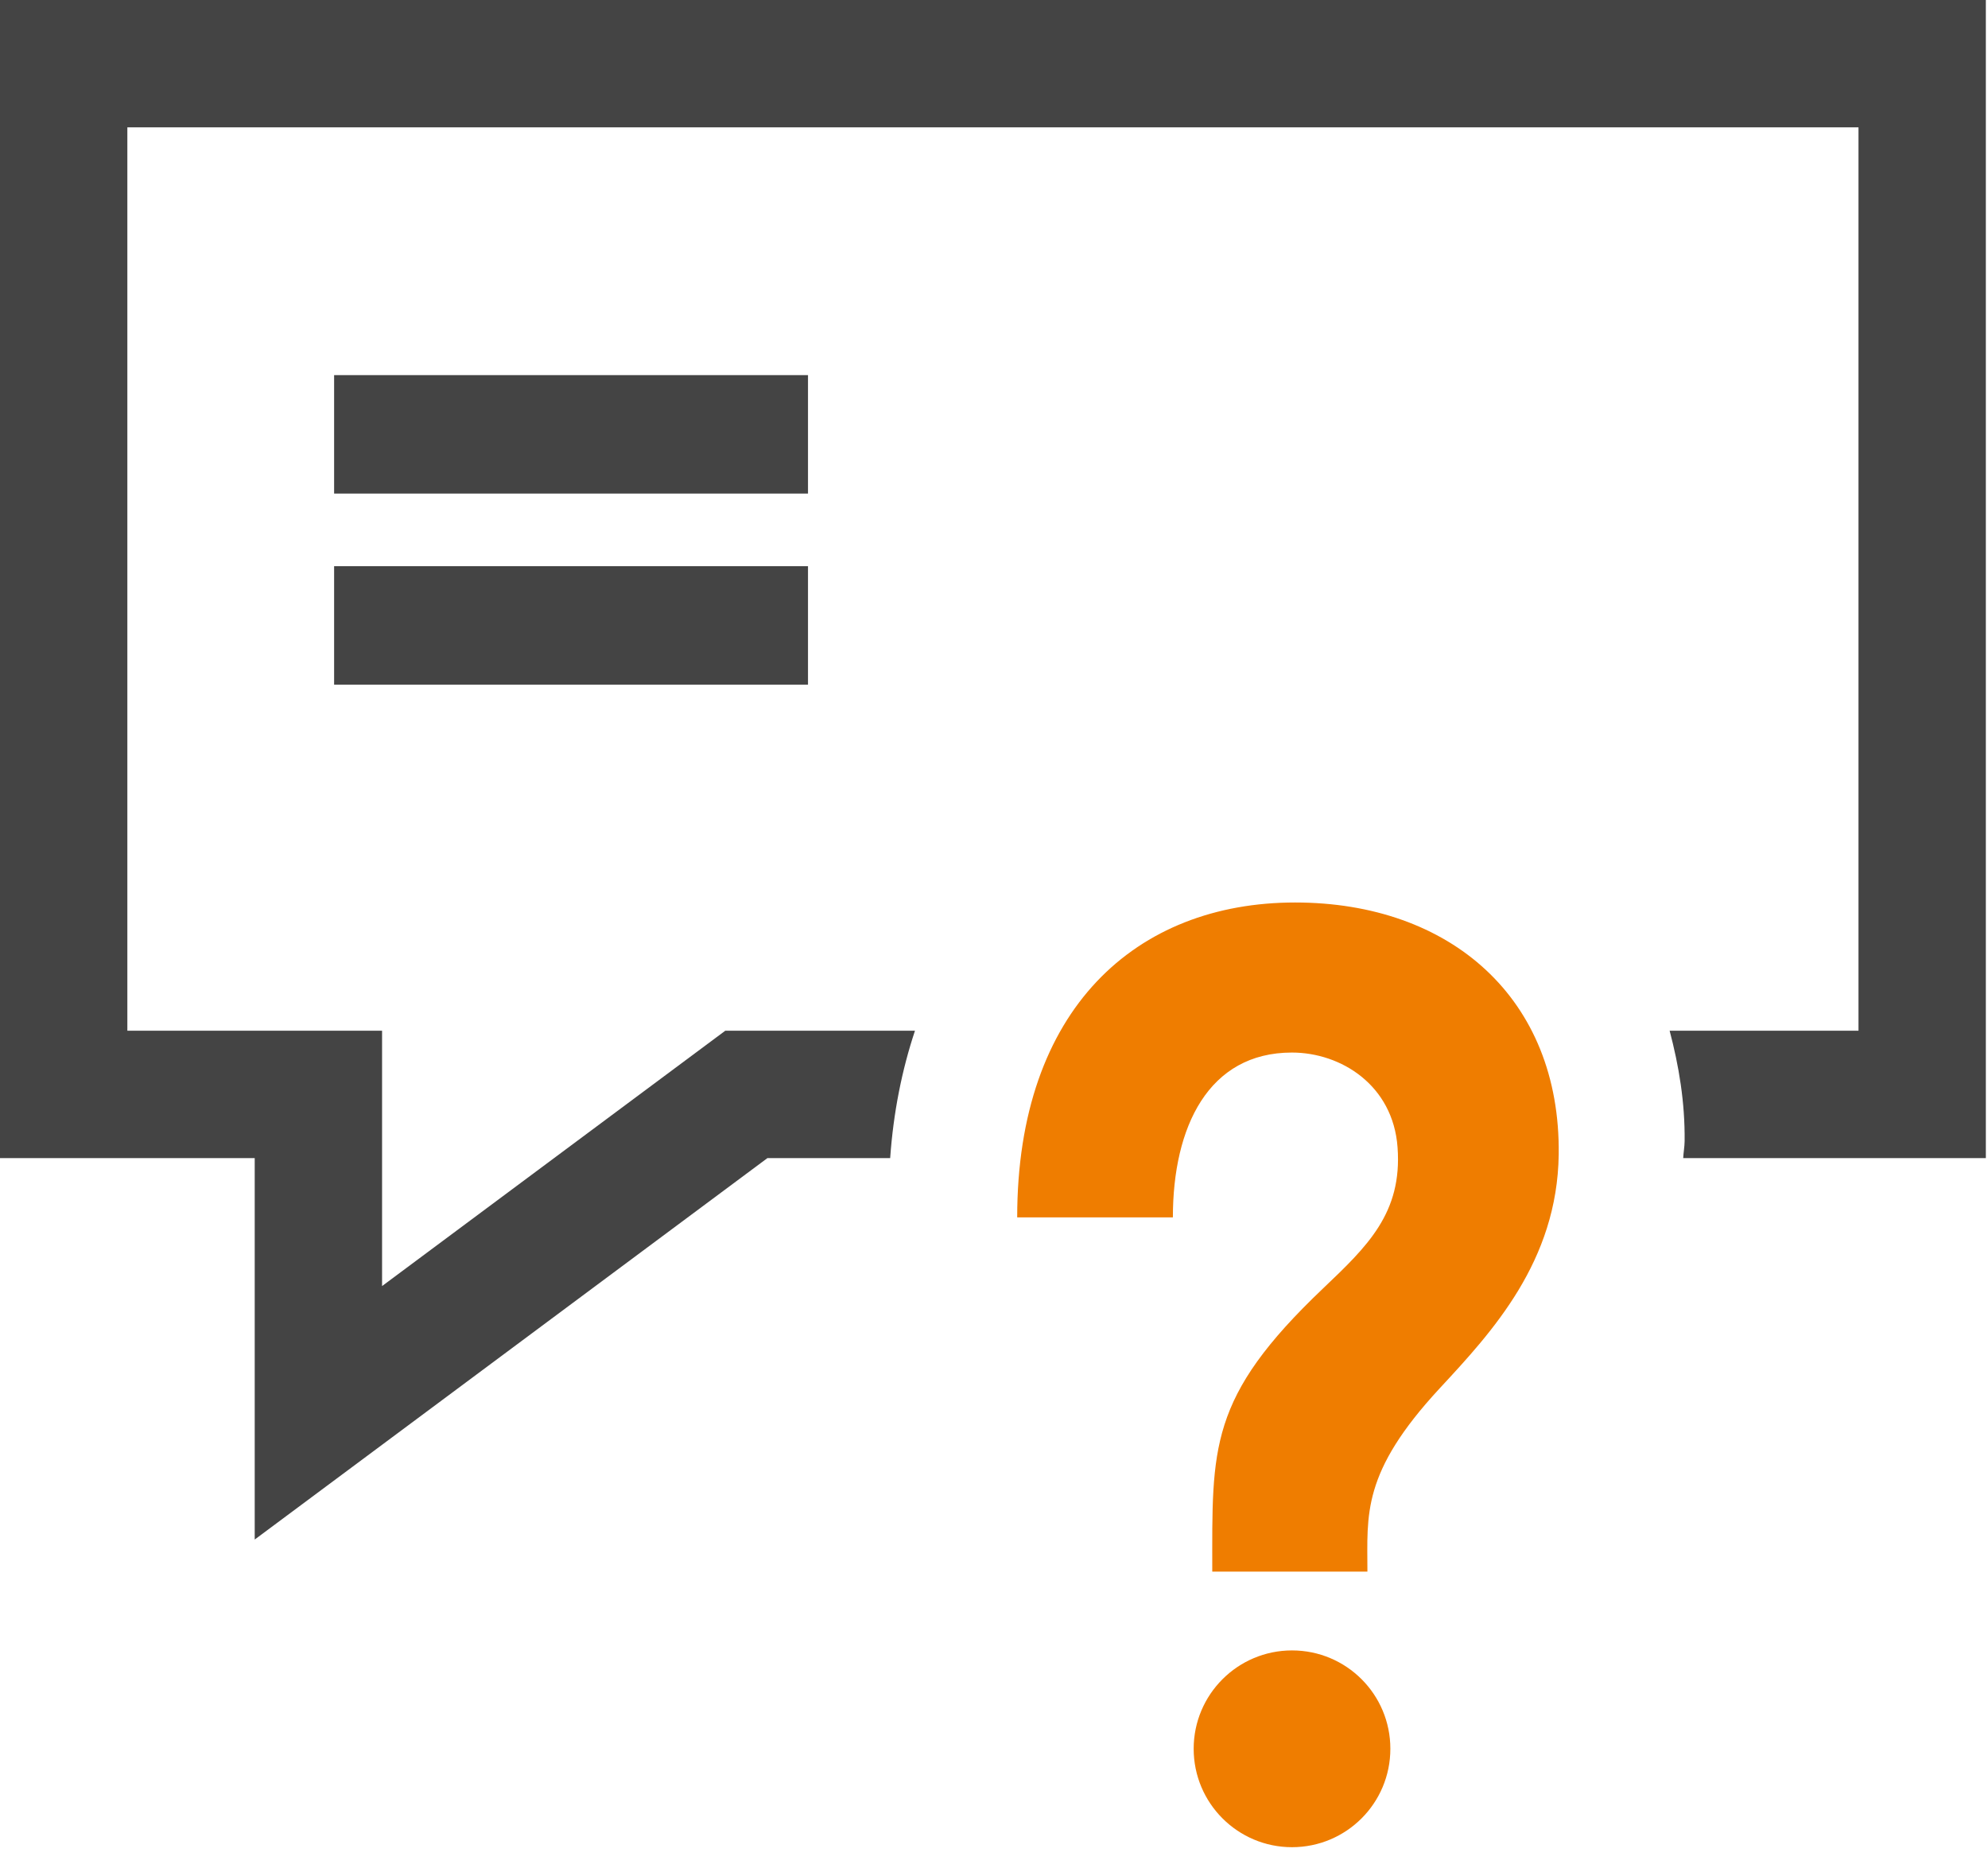
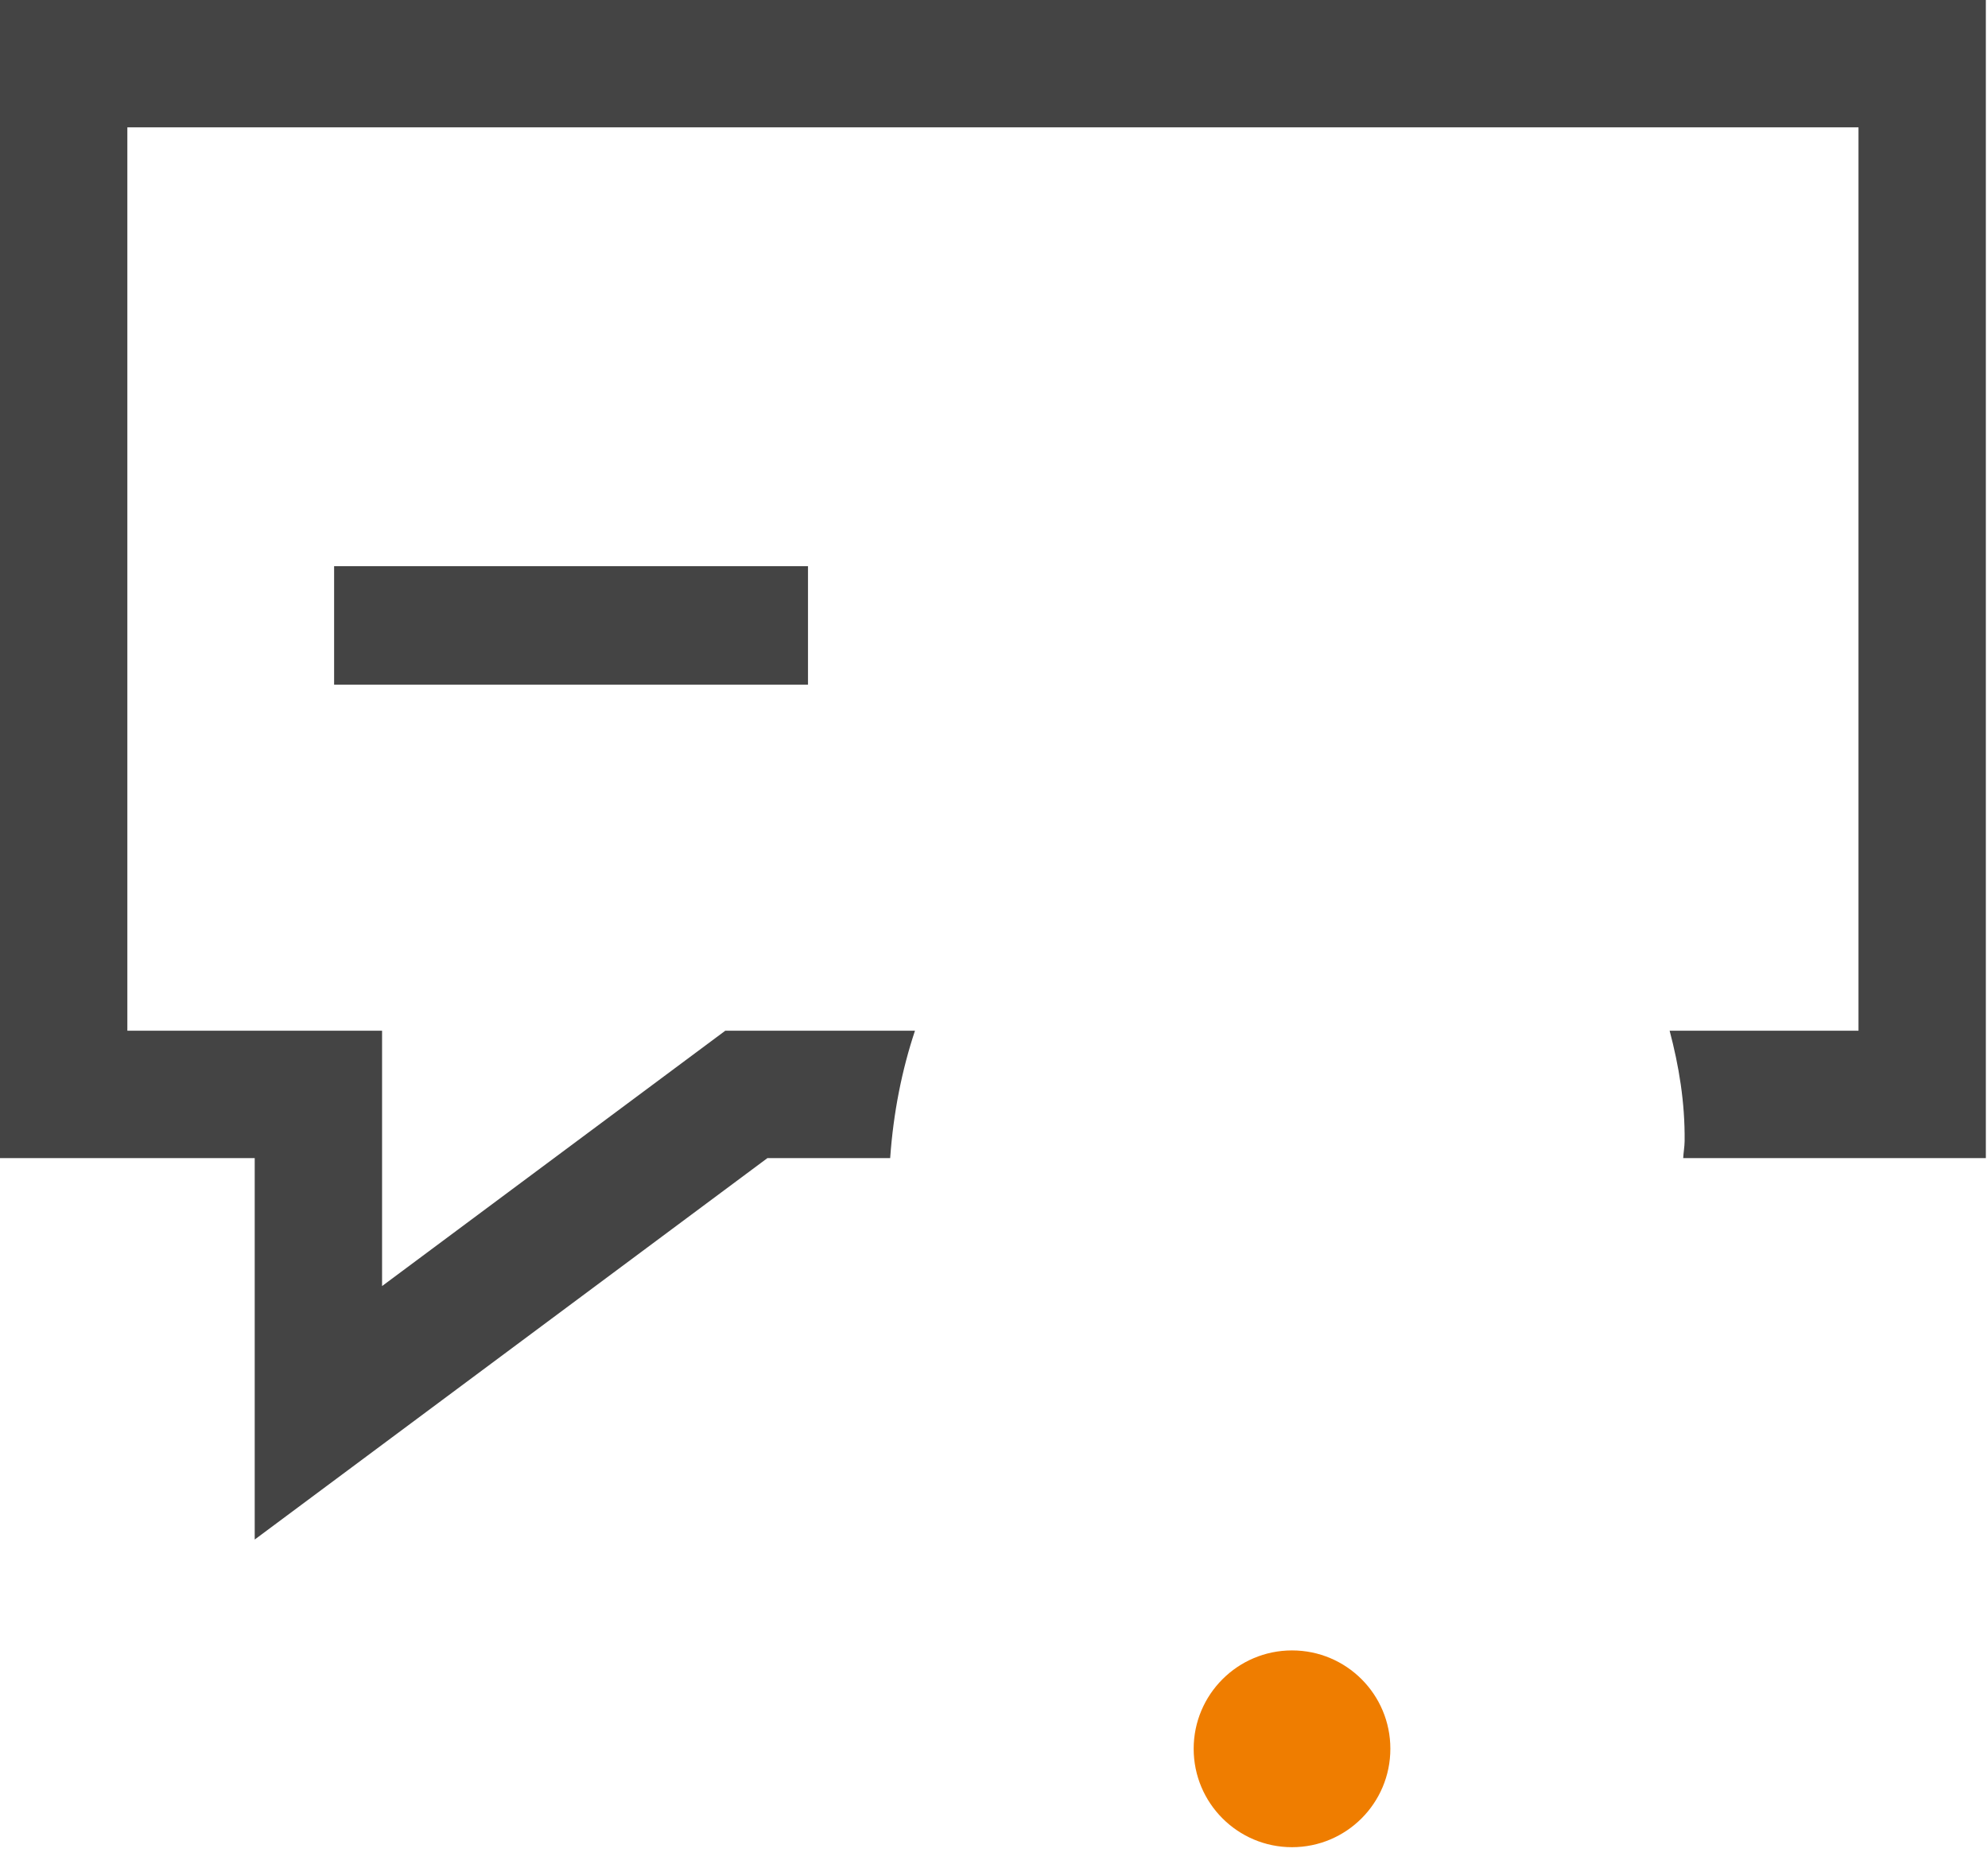
<svg xmlns="http://www.w3.org/2000/svg" width="48px" height="45px" viewBox="0 0 48 45" version="1.1">
  <title>Group 10</title>
  <desc>Created with Sketch.</desc>
  <g id="helpcenter-final" stroke="none" stroke-width="1" fill="none" fill-rule="evenodd">
    <g id="m_kundencenter" transform="translate(-136, -280)">
      <g id="faq" transform="translate(13, 238)">
        <g id="Group-10" transform="translate(123, 42)">
-           <polygon id="Fill-1" fill="#444444" points="8.067 11.917 19.509 11.917 19.509 9.057 8.067 9.057" />
          <polygon id="Fill-2" fill="#444444" points="8.067 16.53 19.509 16.53 19.509 13.67 8.067 13.67" />
          <path d="M0,0 L0,27.961 L6.15,27.961 L6.15,37.171 L18.53,27.961 L21.493,27.961 C21.571,26.859 21.777,25.832 22.092,24.886 L17.512,24.886 L9.225,31.051 L9.225,24.886 L3.075,24.886 L3.075,3.075 L44.873,3.075 L44.873,24.886 L40.313,24.886 C40.536,25.73 40.685,26.61 40.675,27.554 C40.673,27.697 40.647,27.823 40.641,27.961 L47.948,27.961 L47.948,0 L0,0 Z" id="Fill-3" fill="#444444" />
          <g id="Group-9" transform="translate(24.262, 21.537)" fill="#EF7D00">
-             <path d="M7.008,0.253 C10.758,0.253 13.418,2.567 13.373,6.334 C13.339,8.92 11.766,10.618 10.501,11.981 C8.605,14.026 8.754,15.03 8.754,16.409 L5.008,16.409 C5.008,13.419 4.904,12.214 7.683,9.571 C8.753,8.553 9.598,7.75 9.482,6.167 C9.374,4.663 8.116,3.876 6.931,3.876 C4.918,3.876 4.057,5.667 4.057,7.856 L0.298,7.856 C0.298,2.813 3.179,0.253 7.008,0.253" id="Fill-5" />
            <path d="M6.933,18.311 C8.247,18.311 9.308,19.373 9.308,20.686 C9.308,21.998 8.247,23.062 6.933,23.062 C5.623,23.062 4.559,21.998 4.559,20.686 C4.559,19.375 5.623,18.311 6.933,18.311" id="Fill-7" />
          </g>
        </g>
      </g>
    </g>
  </g>
</svg>